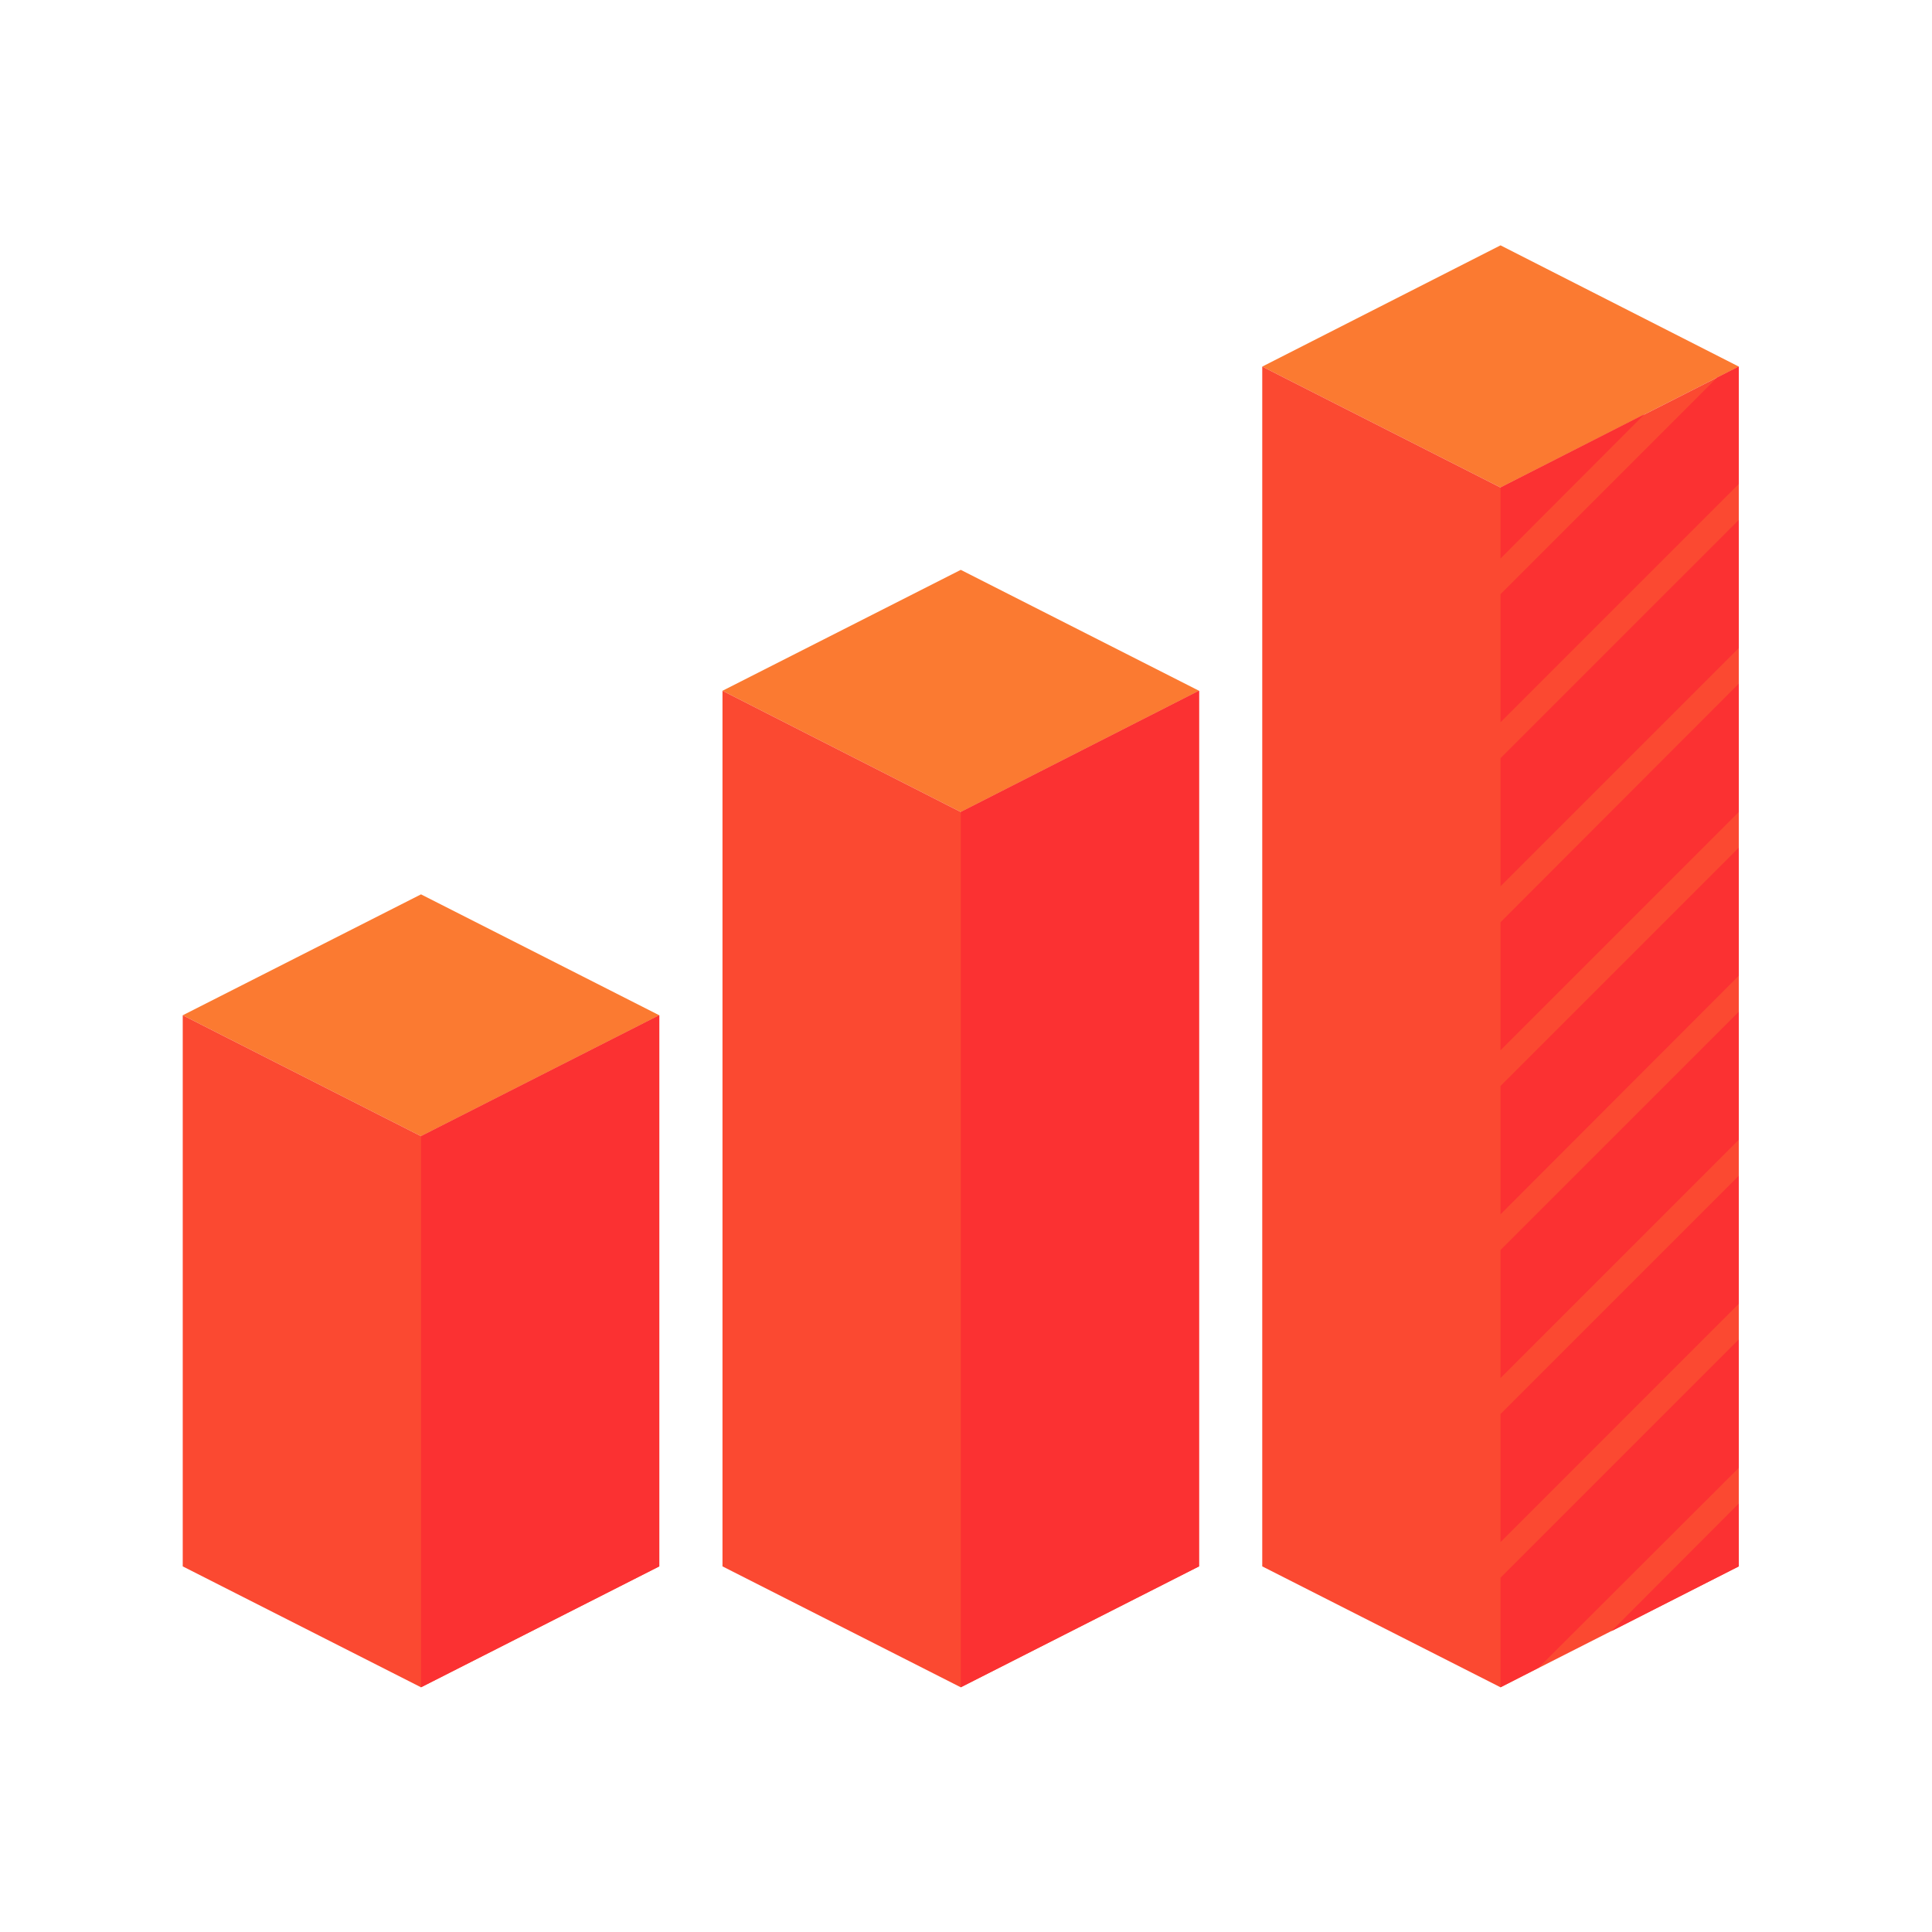
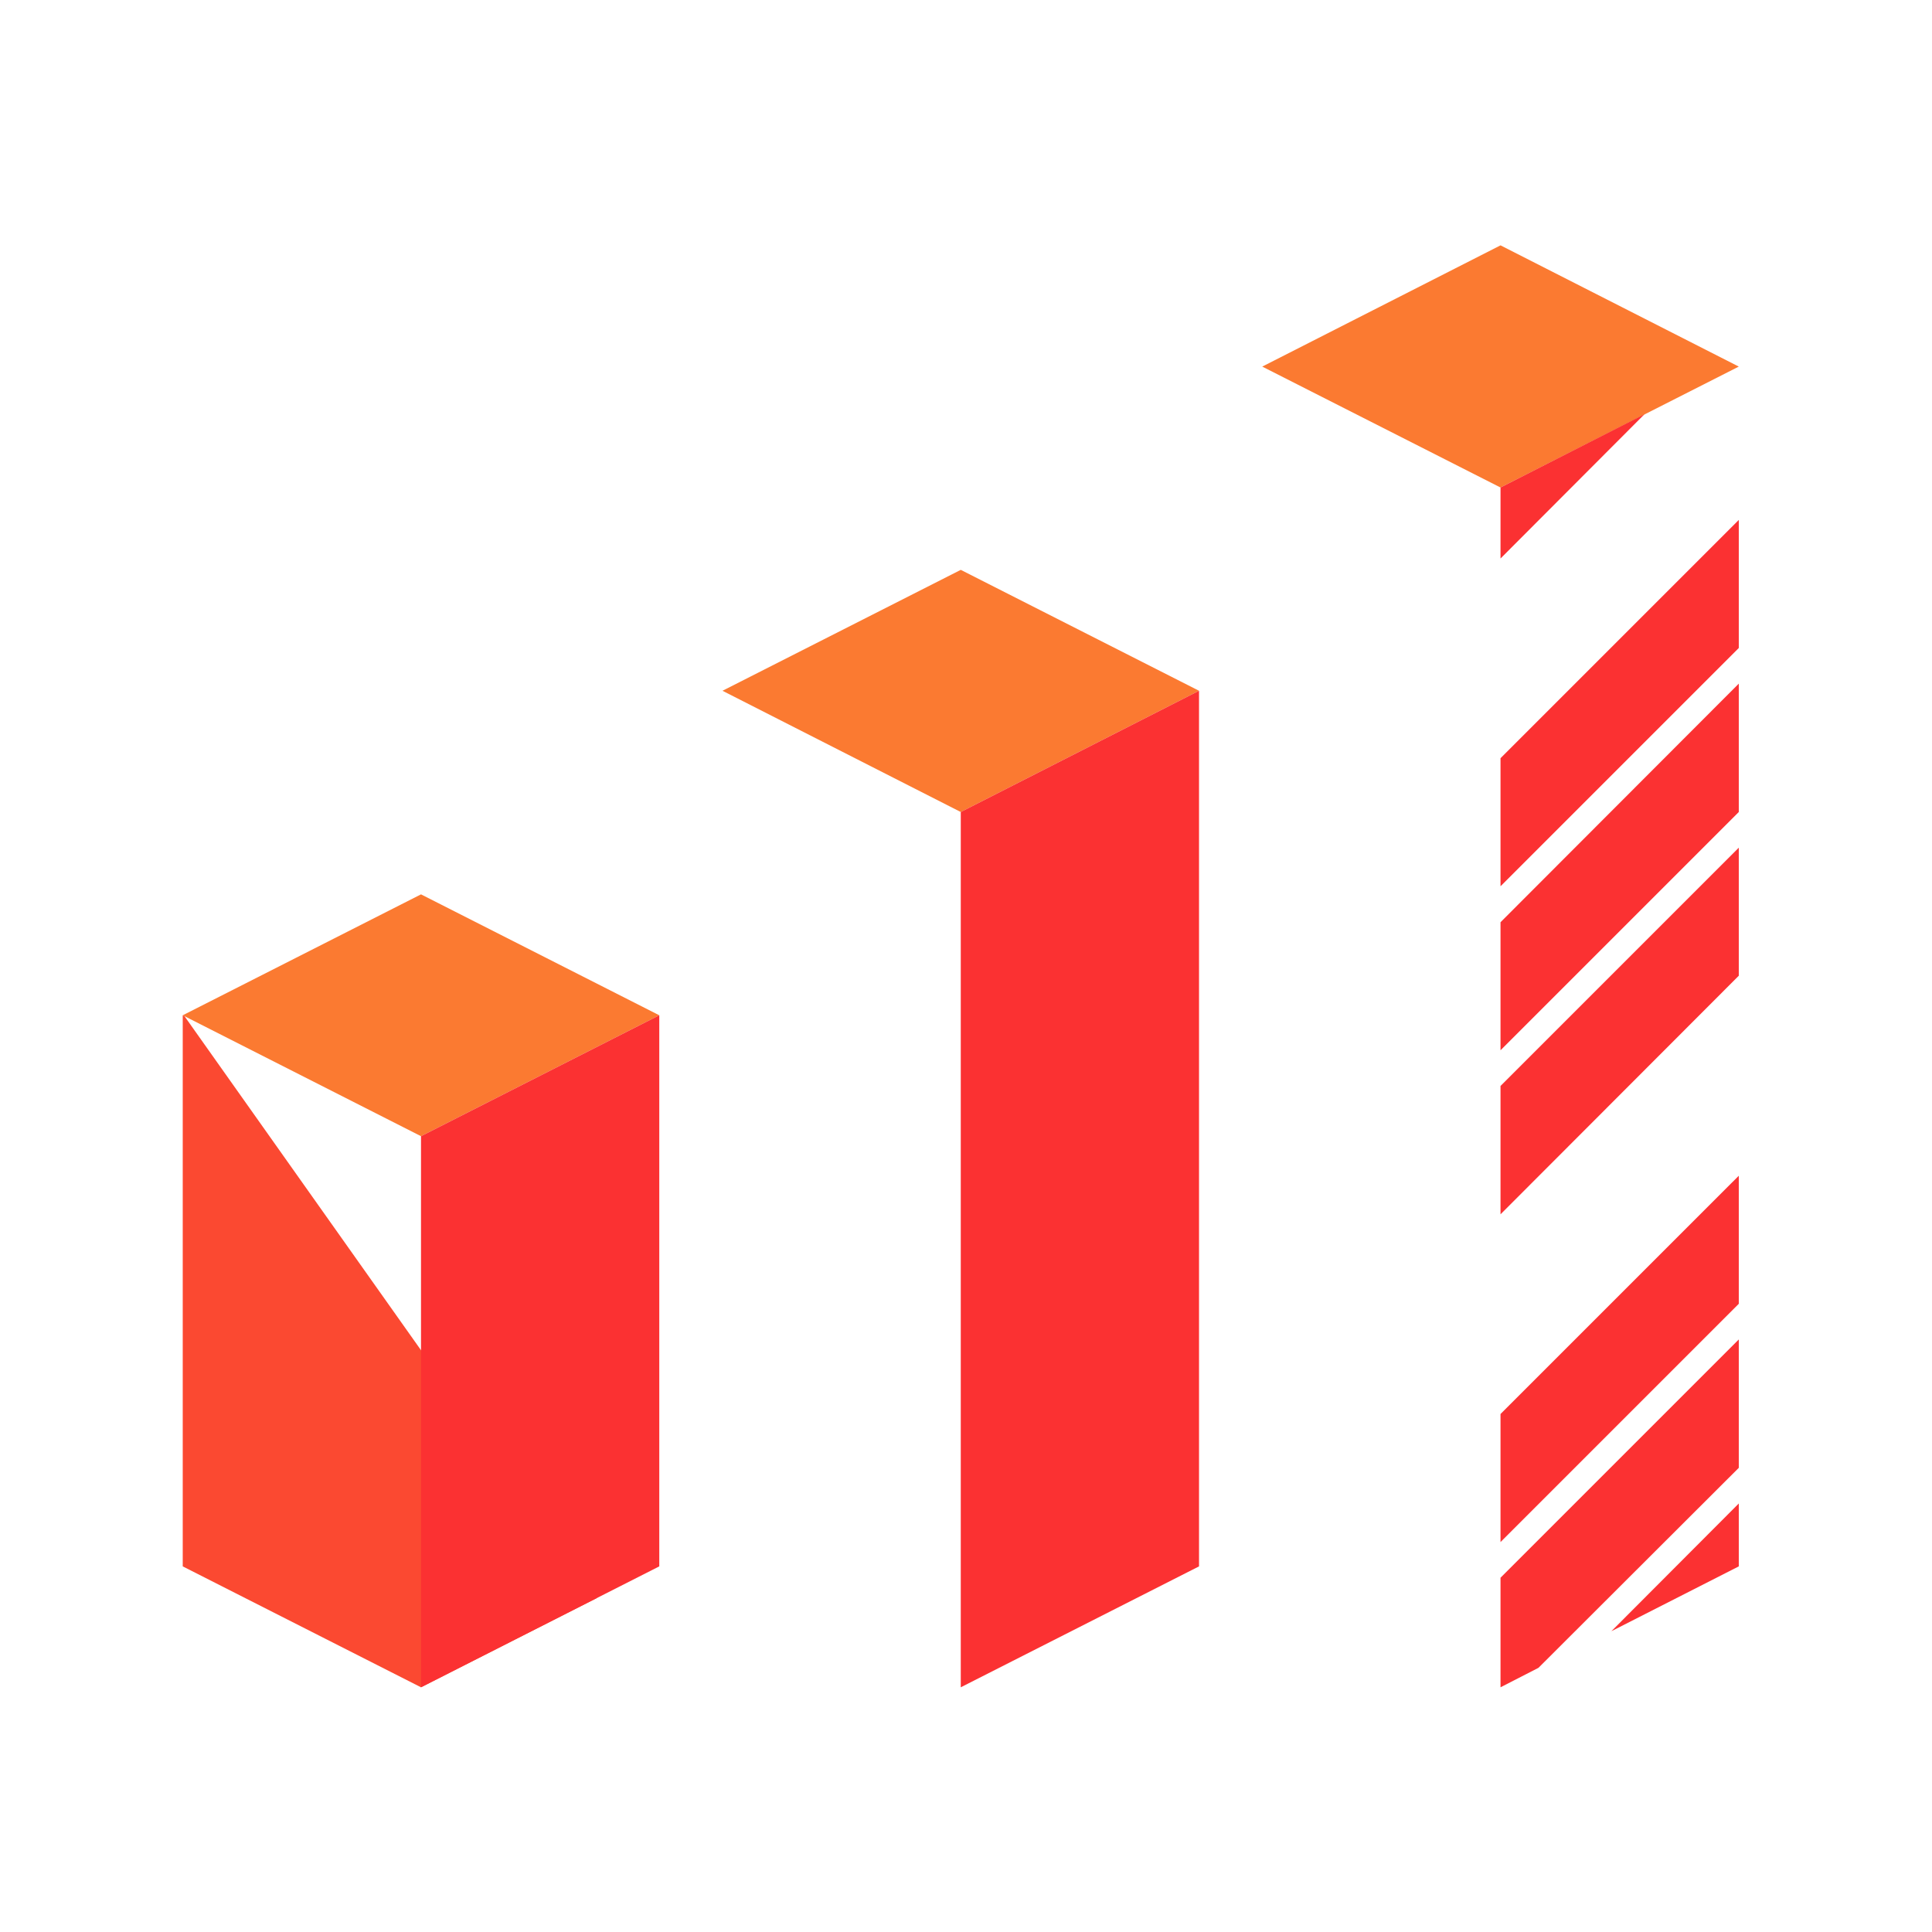
<svg xmlns="http://www.w3.org/2000/svg" width="1080" zoomAndPan="magnify" viewBox="0 0 810 810" height="1080" preserveAspectRatio="xMidYMid meet" version="1.0">
  <defs>
    <clipPath id="491ac5462b">
      <path d="M 76.613 374 L 277 374 L 277 477 L 76.613 477 Z M 76.613 374 " clip-rule="nonzero" />
    </clipPath>
    <clipPath id="5956ba6989">
-       <path d="M 76.613 425 L 277 425 L 277 708 L 76.613 708 Z M 76.613 425 " clip-rule="nonzero" />
+       <path d="M 76.613 425 L 277 708 L 76.613 708 Z M 76.613 425 " clip-rule="nonzero" />
    </clipPath>
  </defs>
  <g clip-path="url(#491ac5462b)">
    <path fill="#fb7a31" d="M 176.508 476.355 L 76.613 425.66 L 176.508 374.965 L 276.406 425.66 Z M 176.508 476.355 " fill-opacity="1" fill-rule="nonzero" />
  </g>
  <g clip-path="url(#5956ba6989)">
    <path fill="#fb4931" d="M 176.508 476.355 L 76.613 425.66 L 76.613 656.711 L 176.508 707.406 L 276.406 656.711 L 276.406 425.66 Z M 176.508 476.355 " fill-opacity="1" fill-rule="nonzero" />
  </g>
  <path fill="#fb3132" d="M 176.508 476.355 L 176.508 707.406 L 276.406 656.711 L 276.406 425.66 Z M 176.508 476.355 " fill-opacity="1" fill-rule="nonzero" />
  <path fill="#fb7a31" d="M 402.805 340.441 L 302.906 289.609 L 402.805 238.914 L 502.699 289.609 Z M 402.805 340.441 " fill-opacity="1" fill-rule="nonzero" />
-   <path fill="#fb4931" d="M 402.805 340.441 L 302.906 289.609 L 302.906 656.711 L 402.805 707.406 L 502.699 656.711 L 502.699 289.609 Z M 402.805 340.441 " fill-opacity="1" fill-rule="nonzero" />
  <path fill="#fb3132" d="M 402.805 340.441 L 402.805 707.406 L 502.699 656.711 L 502.699 289.609 Z M 402.805 340.441 " fill-opacity="1" fill-rule="nonzero" />
  <path fill="#fb7a31" d="M 629.098 204.391 L 529.203 153.695 L 629.098 102.863 L 728.996 153.695 Z M 629.098 204.391 " fill-opacity="1" fill-rule="nonzero" />
-   <path fill="#fb4931" d="M 629.098 204.391 L 529.203 153.695 L 529.203 656.711 L 629.098 707.406 L 728.996 656.711 L 728.996 153.695 Z M 629.098 204.391 " fill-opacity="1" fill-rule="nonzero" />
  <path fill="#fb3132" d="M 629.098 234.156 L 689.445 173.676 L 629.098 204.391 Z M 629.098 234.156 " fill-opacity="1" fill-rule="nonzero" />
  <path fill="#fb3132" d="M 728.996 561.57 L 629.098 661.469 L 629.098 707.406 L 645 699.25 L 728.996 615.395 Z M 728.996 561.57 " fill-opacity="1" fill-rule="nonzero" />
  <path fill="#fb3132" d="M 728.996 271.668 L 728.996 217.984 L 629.098 317.879 L 629.098 371.566 Z M 728.996 271.668 " fill-opacity="1" fill-rule="nonzero" />
-   <path fill="#fb3132" d="M 728.996 202.898 L 728.996 153.695 L 719.891 158.316 L 629.098 249.109 L 629.098 302.793 Z M 728.996 202.898 " fill-opacity="1" fill-rule="nonzero" />
  <path fill="#fb3132" d="M 728.996 340.441 L 728.996 286.621 L 629.098 386.652 L 629.098 440.336 Z M 728.996 340.441 " fill-opacity="1" fill-rule="nonzero" />
  <path fill="#fb3132" d="M 728.996 546.621 L 728.996 492.938 L 629.098 592.832 L 629.098 646.516 Z M 728.996 546.621 " fill-opacity="1" fill-rule="nonzero" />
  <path fill="#fb3132" d="M 728.996 630.344 L 675.582 683.895 L 728.996 656.711 Z M 728.996 630.344 " fill-opacity="1" fill-rule="nonzero" />
  <path fill="#fb3132" d="M 728.996 409.078 L 728.996 355.391 L 629.098 455.289 L 629.098 509.109 Z M 728.996 409.078 " fill-opacity="1" fill-rule="nonzero" />
-   <path fill="#fb3132" d="M 728.996 477.848 L 728.996 424.164 L 629.098 524.059 L 629.098 577.746 Z M 728.996 477.848 " fill-opacity="1" fill-rule="nonzero" />
</svg>